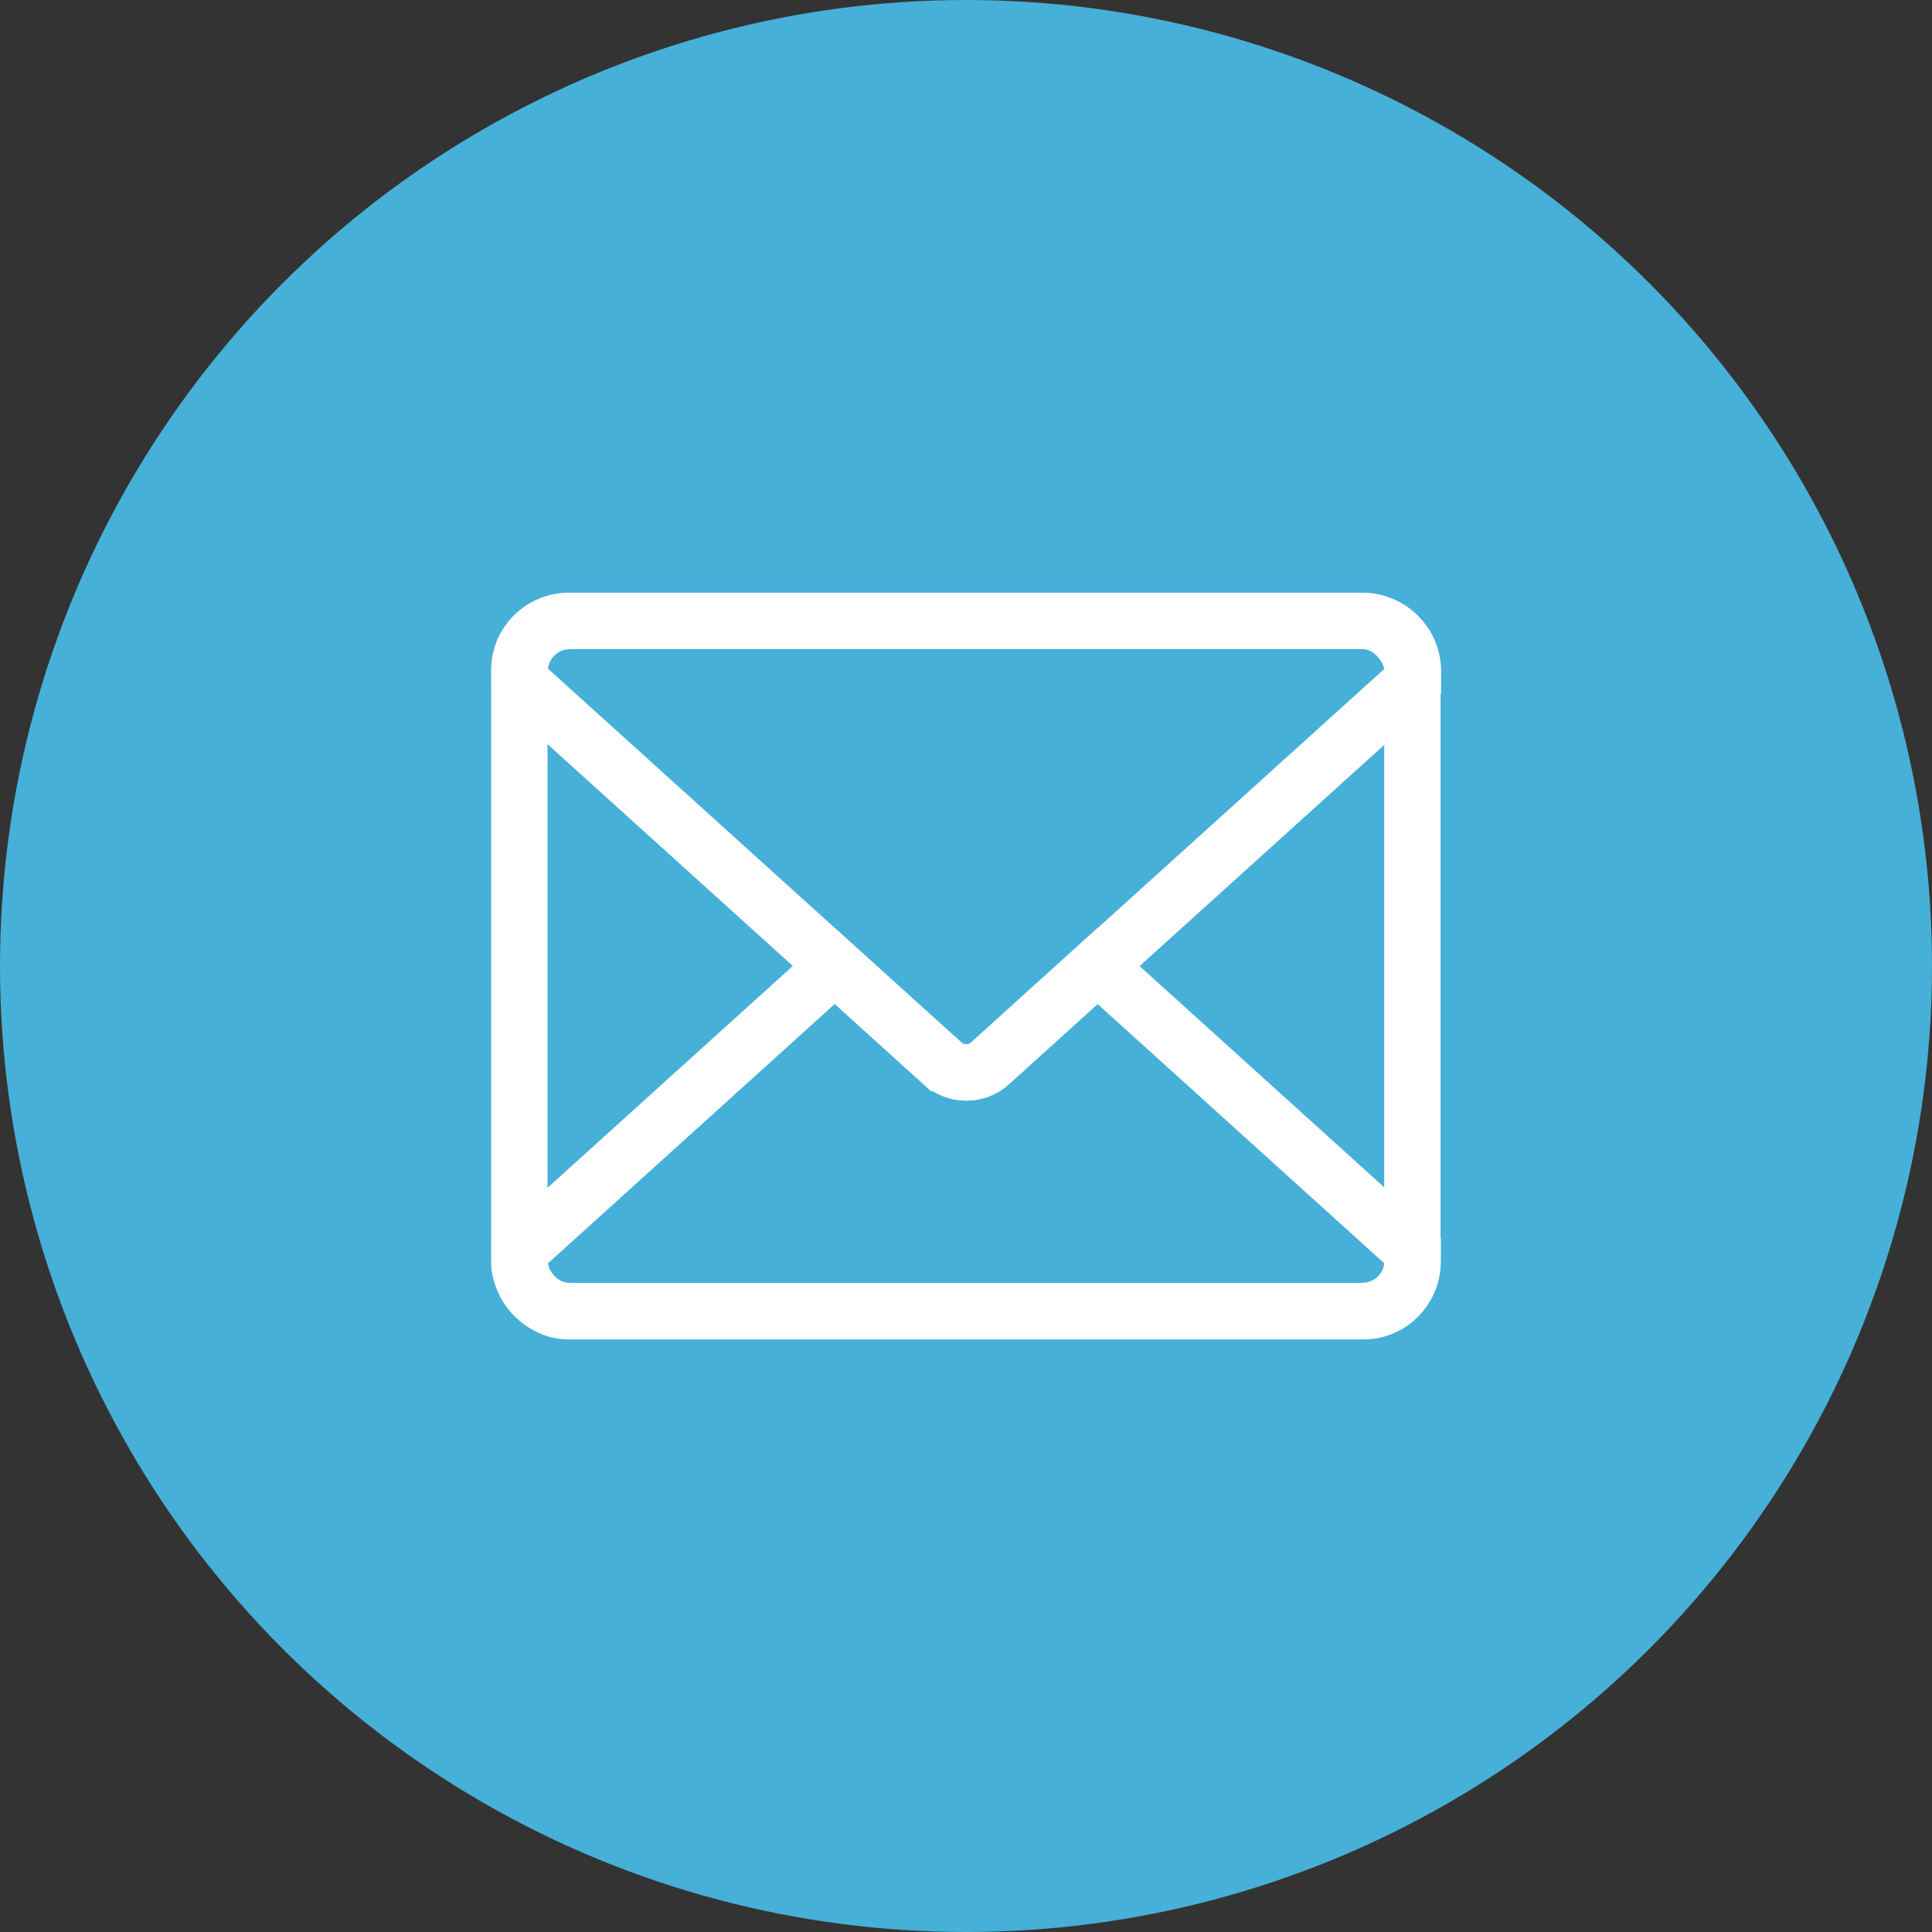
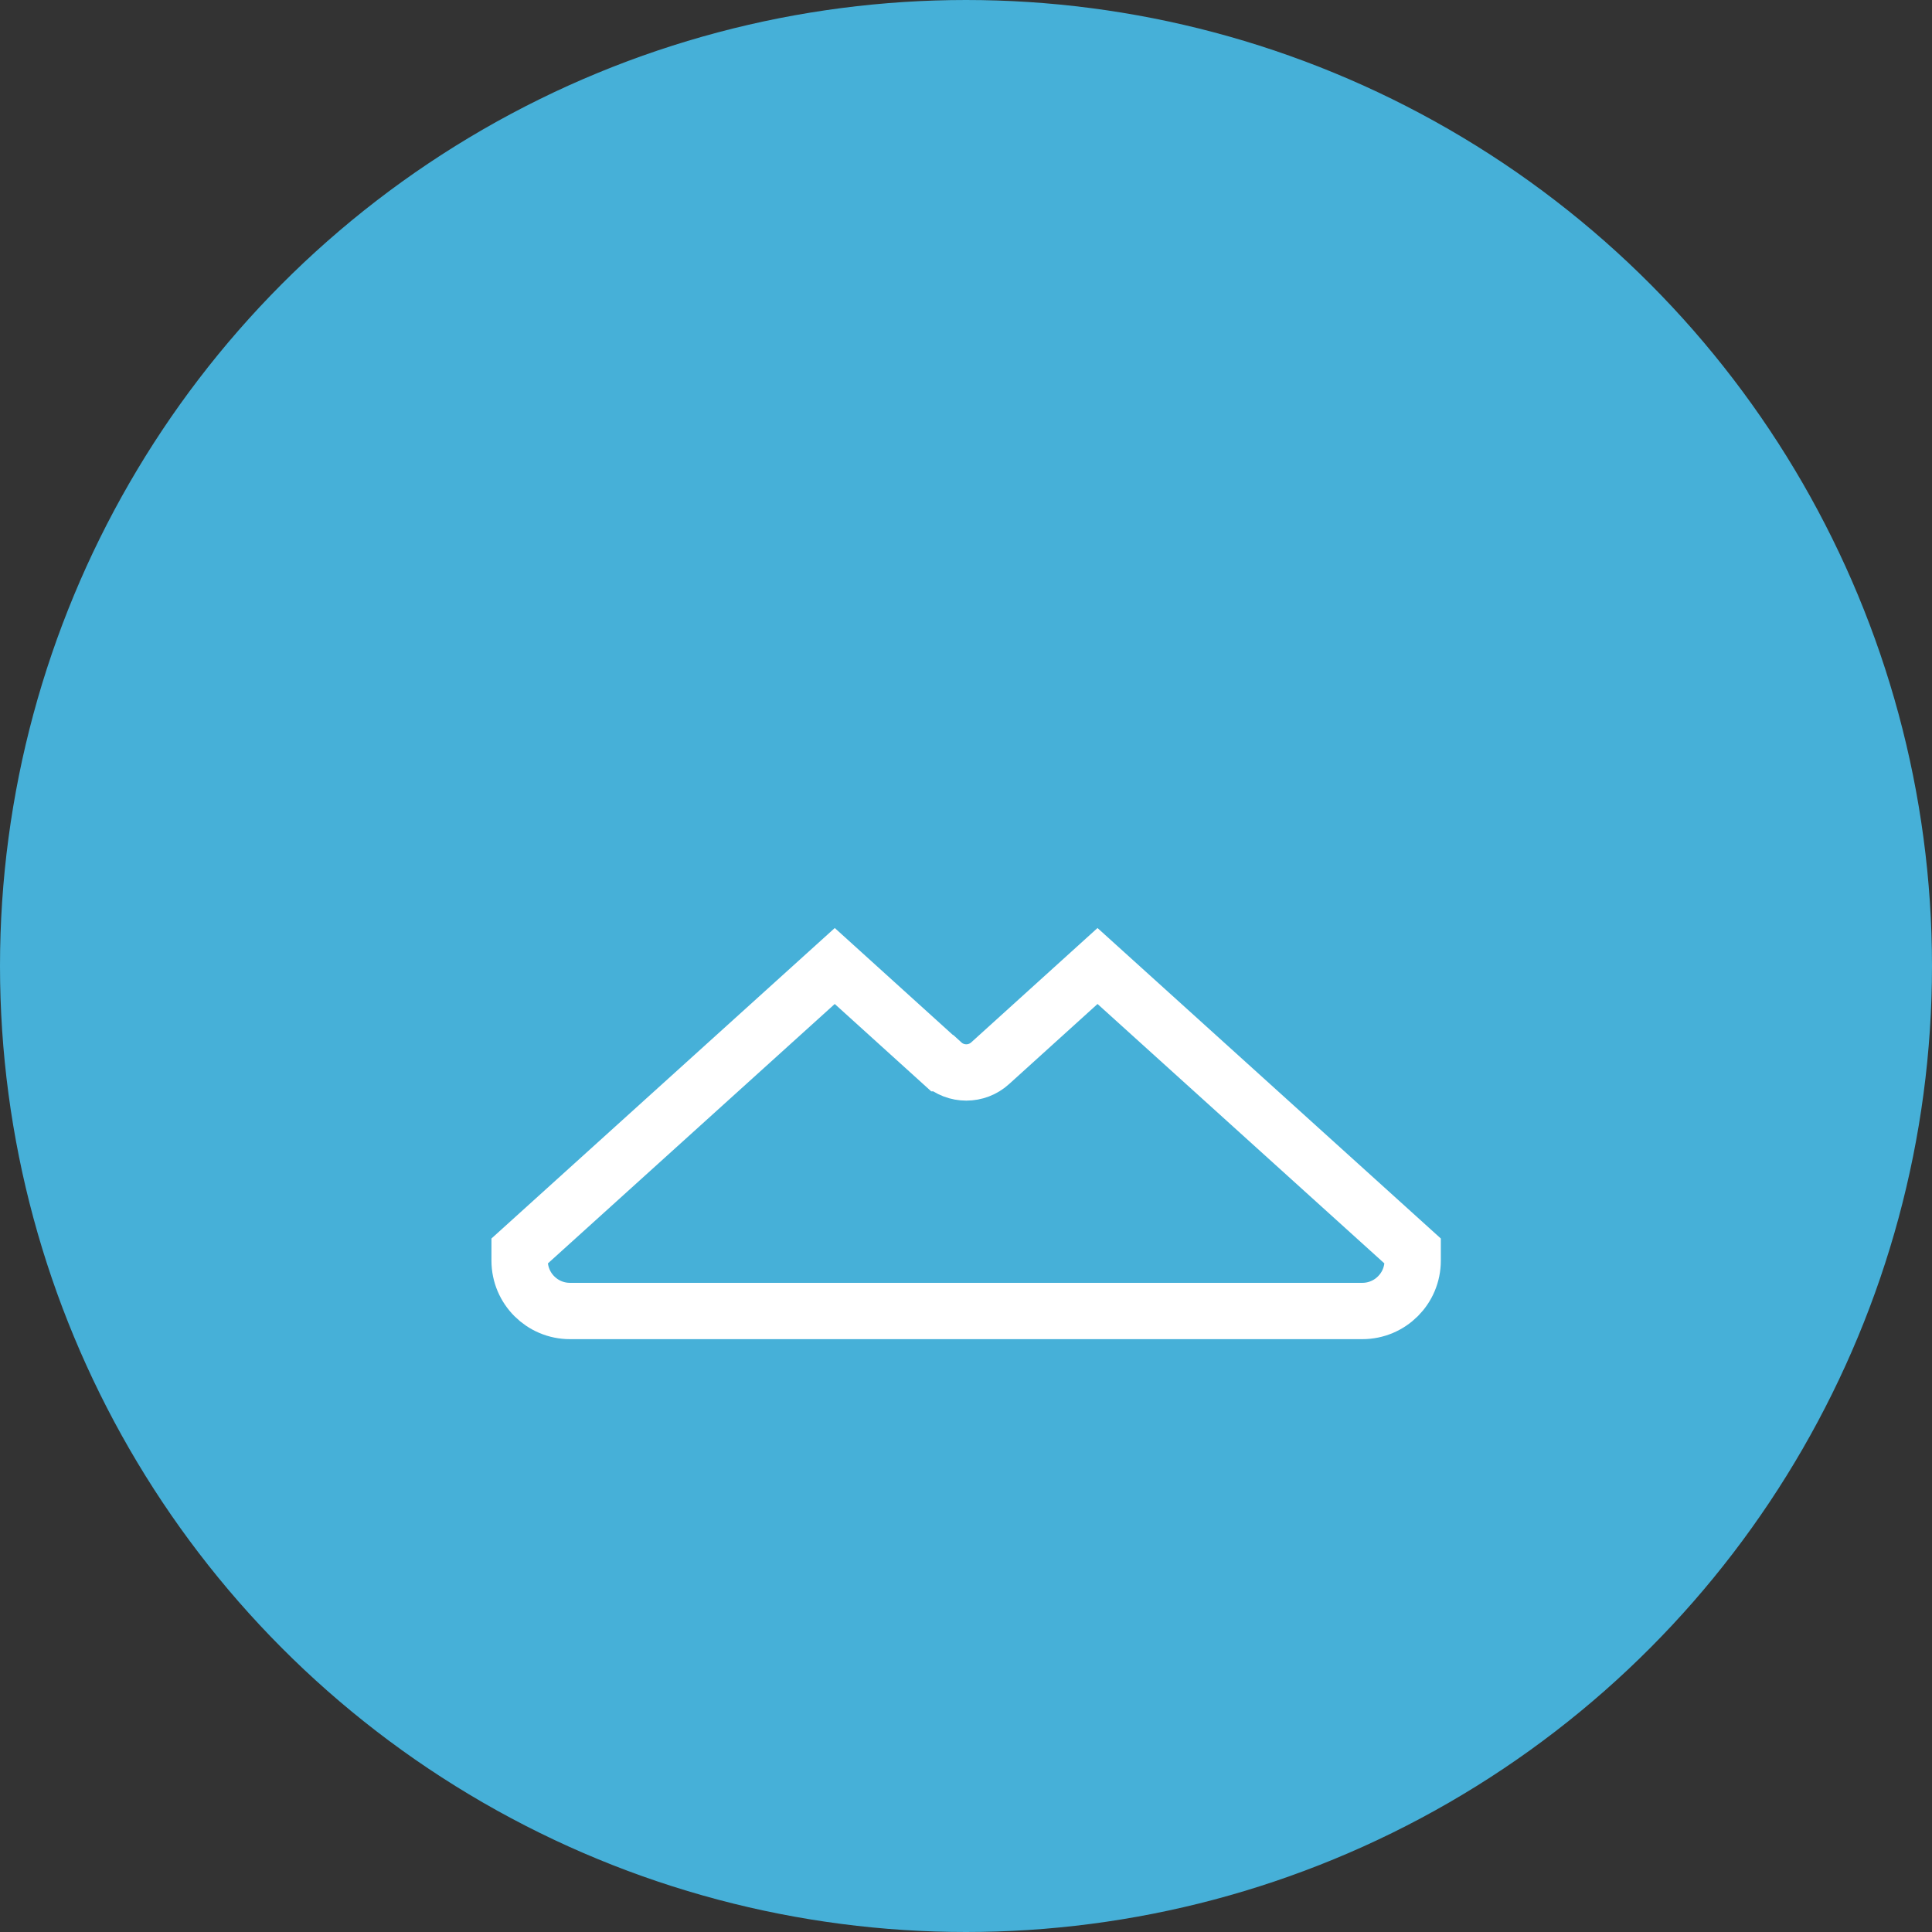
<svg xmlns="http://www.w3.org/2000/svg" id="Layer_2" data-name="Layer 2" viewBox="0 0 68.6 68.6">
  <rect x="0" y="0" width="68.6" height="68.6" fill="#333333" stroke="none" />
  <defs>
    <style>
      .cls-1 {
        fill: none;
        stroke: #fff;
      }

      .cls-1, .cls-2 {
        stroke-miterlimit: 10;
        stroke-width: 2px;
      }

      .cls-2 {
        fill: #46b0d8;
        stroke: #46b0d8;
      }
    </style>
  </defs>
  <g id="design">
    <g>
      <circle class="cls-2" cx="34.3" cy="34.3" r="33.3" />
      <g>
-         <rect class="cls-1" x="18.44" y="22.05" width="31.71" height="24.51" rx="1.74" ry="1.74" />
-         <path class="cls-1" d="M48.37,22.05h-28.13c-.99,0-1.79.8-1.79,1.79v.34l15.01,13.57c.48.44,1.22.44,1.7,0l15.01-13.57v-.34c0-.99-.8-1.79-1.79-1.79Z" />
        <path class="cls-1" d="M33.45,37.75l-3.81-3.45-11.19,10.12v.34c0,.99.8,1.79,1.79,1.79h28.13c.99,0,1.79-.8,1.79-1.79v-.34l-11.19-10.12-3.81,3.45c-.48.44-1.22.44-1.7,0Z" />
      </g>
    </g>
  </g>
</svg>